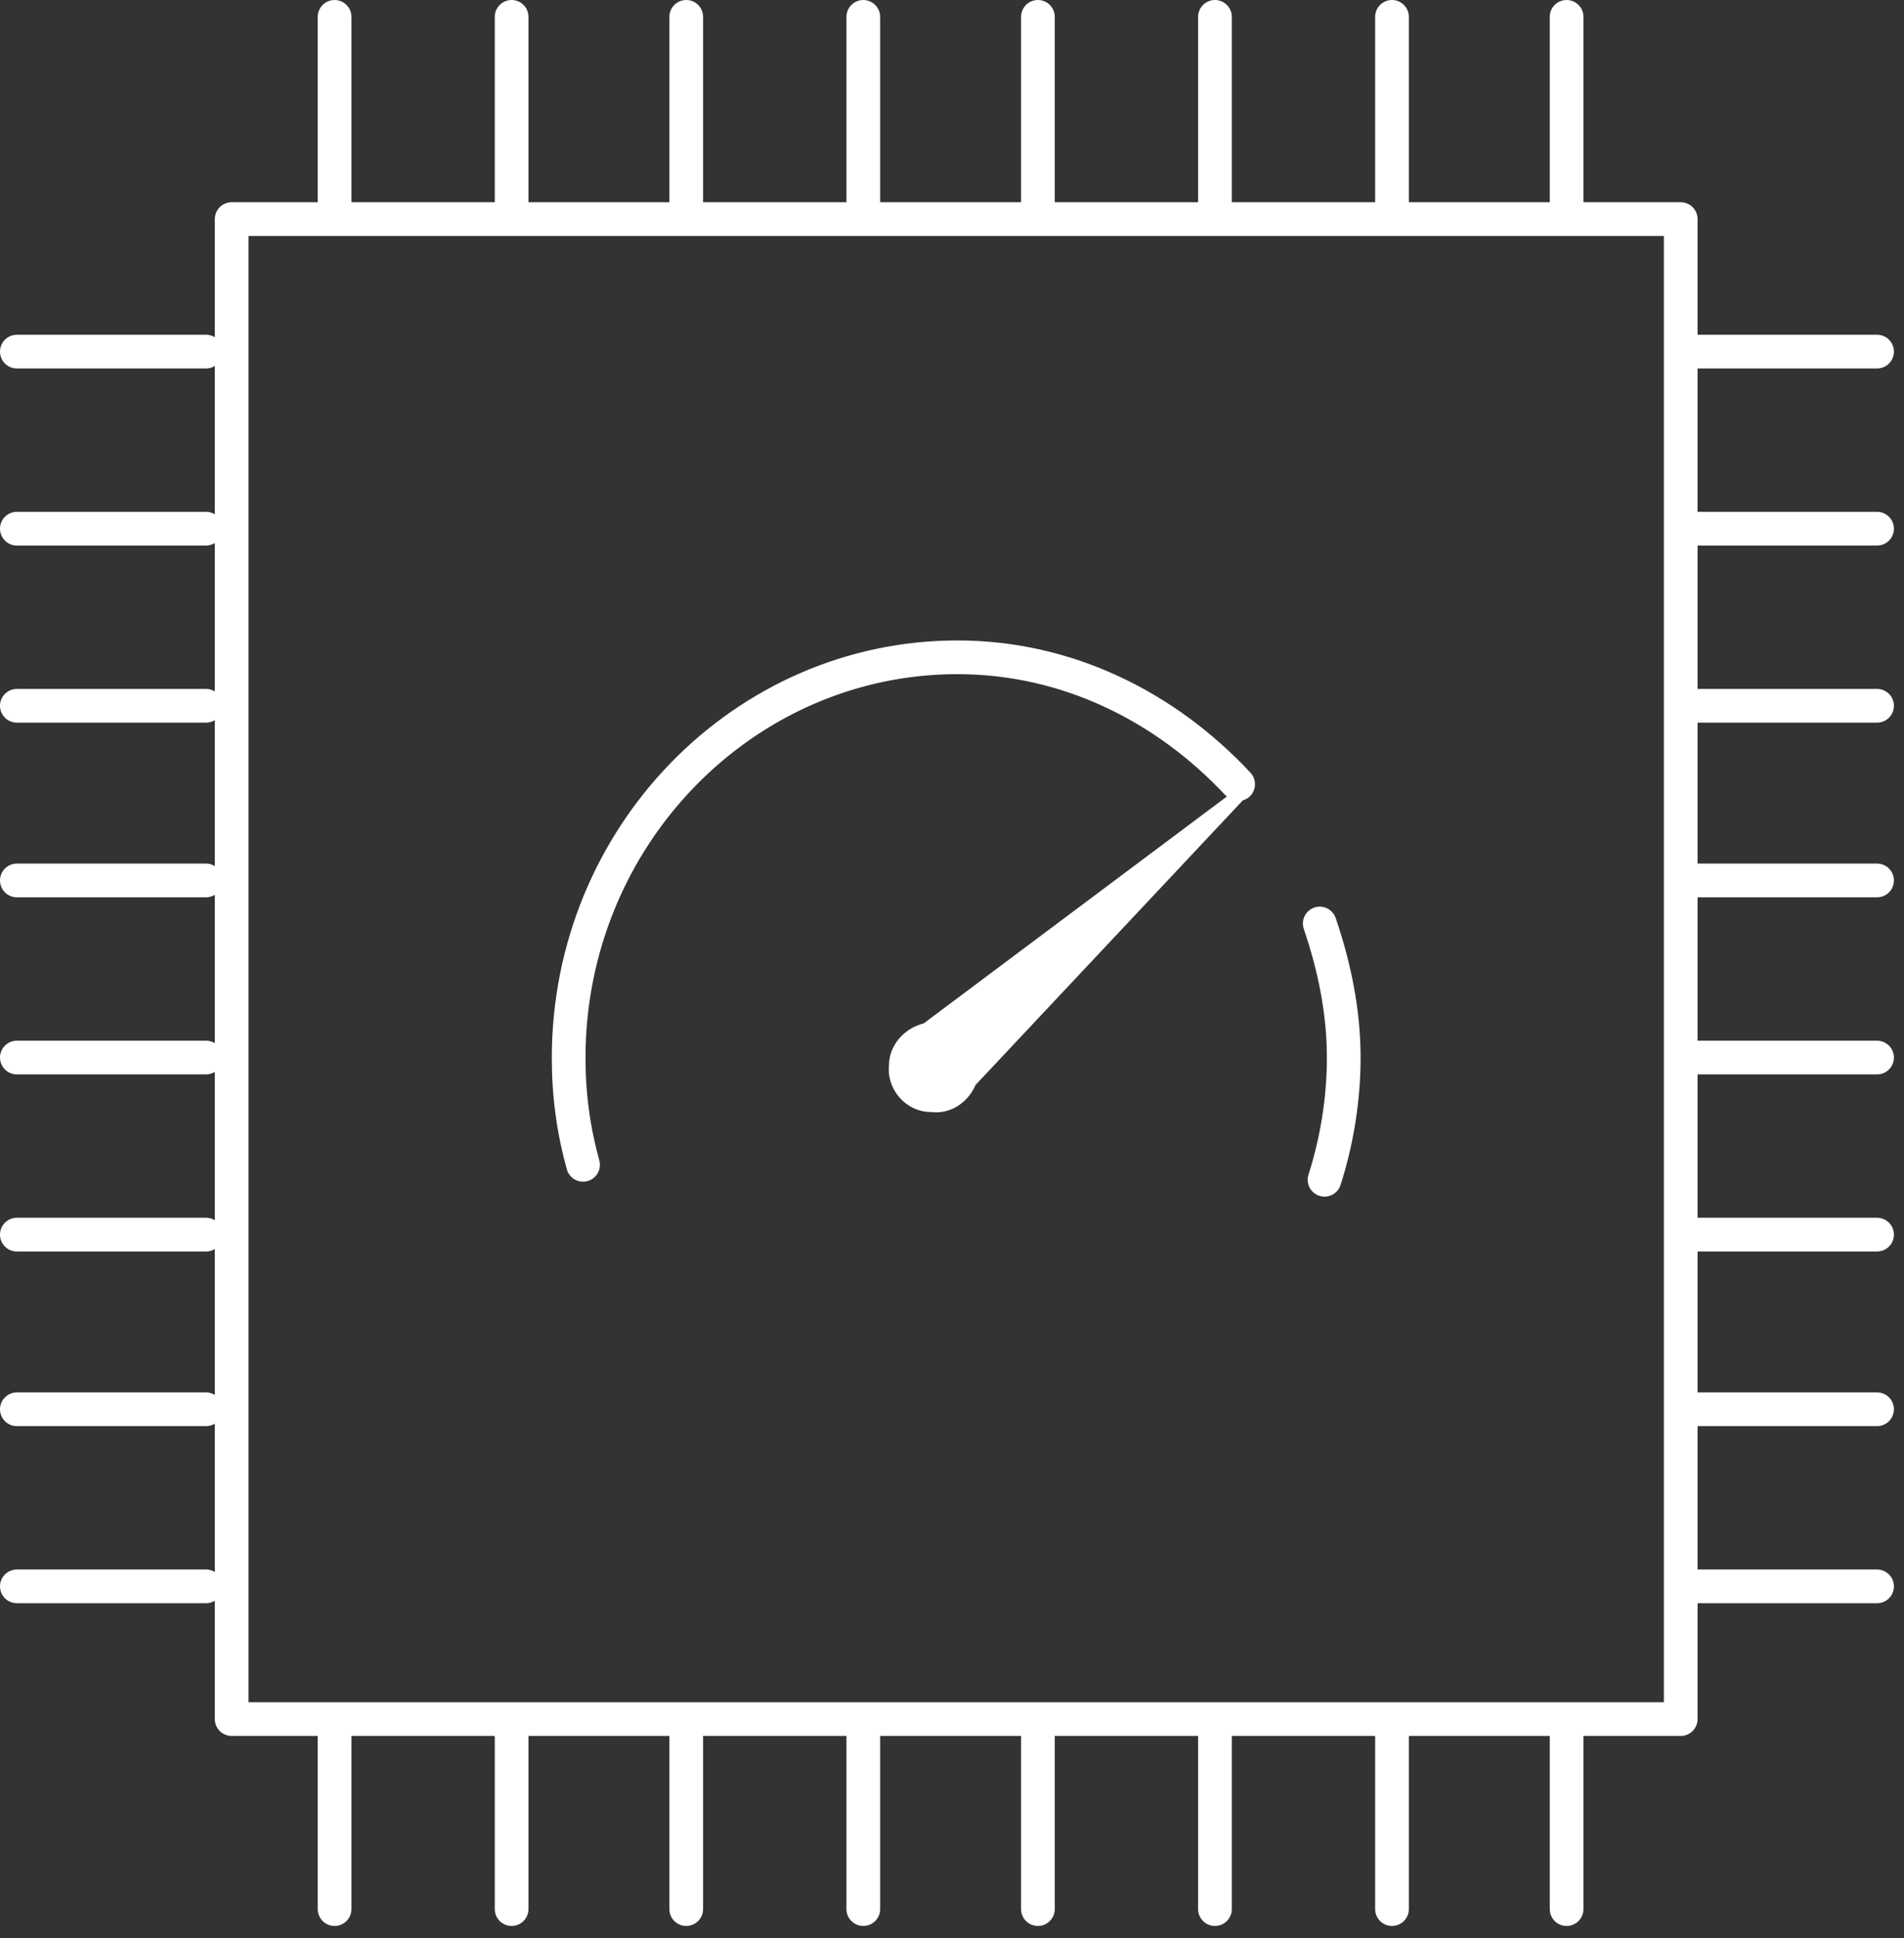
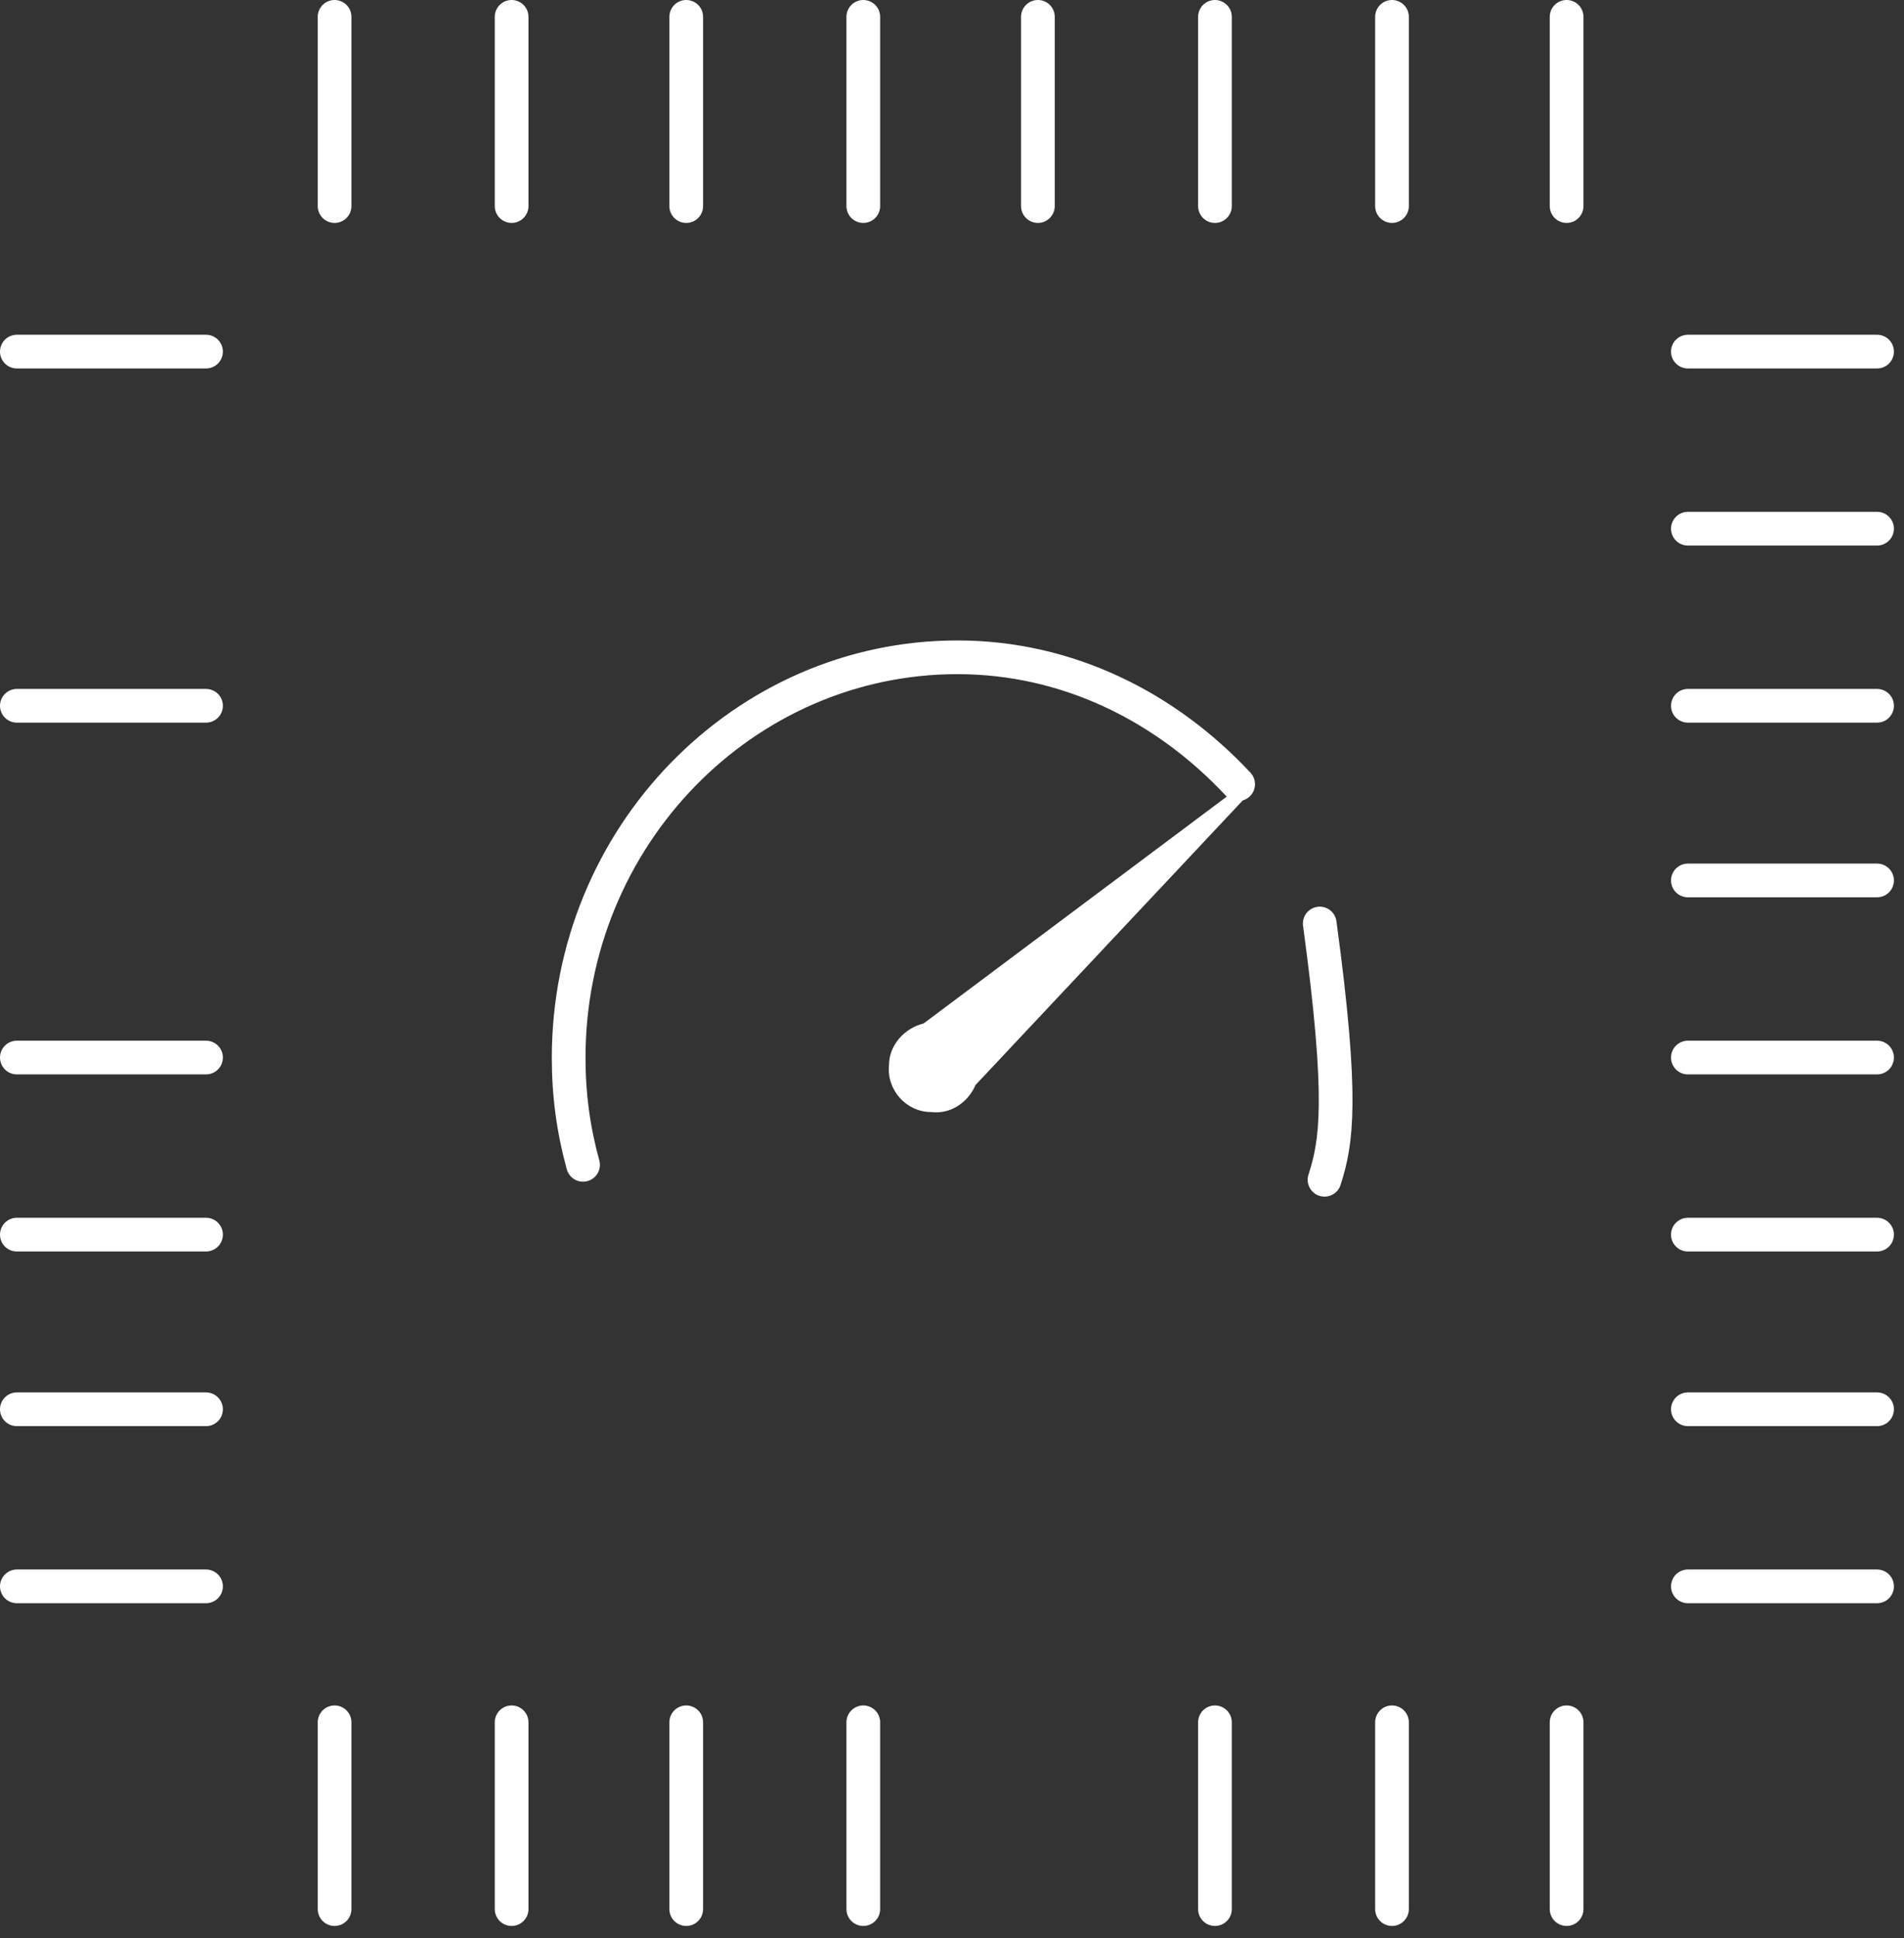
<svg xmlns="http://www.w3.org/2000/svg" width="113" height="115" viewBox="0 0 113 115" fill="none">
  <rect x="0" y="0" width="113" height="115" fill="#333333" stroke="none" />
-   <path d="M99.749 13H13.749V102H99.749V13Z" stroke="white" stroke-width="2" stroke-linecap="round" stroke-linejoin="round" />
  <path d="M19.857 1V12.227" stroke="white" stroke-width="2" stroke-linecap="round" stroke-linejoin="round" />
  <path d="M30.364 1V12.227" stroke="white" stroke-width="2" stroke-linecap="round" stroke-linejoin="round" />
  <path d="M40.727 1V12.227" stroke="white" stroke-width="2" stroke-linecap="round" stroke-linejoin="round" />
  <path d="M92.976 1V12.227" stroke="white" stroke-width="2" stroke-linecap="round" stroke-linejoin="round" />
  <path d="M82.613 1V12.227" stroke="white" stroke-width="2" stroke-linecap="round" stroke-linejoin="round" />
  <path d="M72.106 1V12.227" stroke="white" stroke-width="2" stroke-linecap="round" stroke-linejoin="round" />
  <path d="M61.598 1V12.227" stroke="white" stroke-width="2" stroke-linecap="round" stroke-linejoin="round" />
  <path d="M51.235 1V12.227" stroke="white" stroke-width="2" stroke-linecap="round" stroke-linejoin="round" />
  <path d="M19.857 102.191V113.274" stroke="white" stroke-width="2" stroke-linecap="round" stroke-linejoin="round" />
  <path d="M30.364 102.191V113.274" stroke="white" stroke-width="2" stroke-linecap="round" stroke-linejoin="round" />
  <path d="M40.727 102.191V113.274" stroke="white" stroke-width="2" stroke-linecap="round" stroke-linejoin="round" />
  <path d="M92.976 102.191V113.274" stroke="white" stroke-width="2" stroke-linecap="round" stroke-linejoin="round" />
  <path d="M82.613 102.191V113.274" stroke="white" stroke-width="2" stroke-linecap="round" stroke-linejoin="round" />
  <path d="M72.106 102.191V113.274" stroke="white" stroke-width="2" stroke-linecap="round" stroke-linejoin="round" />
-   <path d="M61.598 102.191V113.274" stroke="white" stroke-width="2" stroke-linecap="round" stroke-linejoin="round" />
  <path d="M51.235 102.191V113.274" stroke="white" stroke-width="2" stroke-linecap="round" stroke-linejoin="round" />
  <path d="M100.174 94.125H111.401" stroke="white" stroke-width="2" stroke-linecap="round" stroke-linejoin="round" />
  <path d="M100.174 83.618H111.401" stroke="white" stroke-width="2" stroke-linecap="round" stroke-linejoin="round" />
  <path d="M100.174 73.255H111.401" stroke="white" stroke-width="2" stroke-linecap="round" stroke-linejoin="round" />
  <path d="M100.174 20.862H111.401" stroke="white" stroke-width="2" stroke-linecap="round" stroke-linejoin="round" />
  <path d="M100.174 31.369H111.401" stroke="white" stroke-width="2" stroke-linecap="round" stroke-linejoin="round" />
  <path d="M100.174 41.877H111.401" stroke="white" stroke-width="2" stroke-linecap="round" stroke-linejoin="round" />
  <path d="M100.174 52.24H111.401" stroke="white" stroke-width="2" stroke-linecap="round" stroke-linejoin="round" />
  <path d="M100.174 62.748H111.401" stroke="white" stroke-width="2" stroke-linecap="round" stroke-linejoin="round" />
  <path d="M1 94.125H12.227" stroke="white" stroke-width="2" stroke-linecap="round" stroke-linejoin="round" />
  <path d="M1 83.618H12.227" stroke="white" stroke-width="2" stroke-linecap="round" stroke-linejoin="round" />
  <path d="M1 73.255H12.227" stroke="white" stroke-width="2" stroke-linecap="round" stroke-linejoin="round" />
  <path d="M1 20.862H12.227" stroke="white" stroke-width="2" stroke-linecap="round" stroke-linejoin="round" />
-   <path d="M1 31.369H12.227" stroke="white" stroke-width="2" stroke-linecap="round" stroke-linejoin="round" />
  <path d="M1 41.877H12.227" stroke="white" stroke-width="2" stroke-linecap="round" stroke-linejoin="round" />
-   <path d="M1 52.24H12.227" stroke="white" stroke-width="2" stroke-linecap="round" stroke-linejoin="round" />
  <path d="M1 62.748H12.227" stroke="white" stroke-width="2" stroke-linecap="round" stroke-linejoin="round" />
-   <path d="M78.325 54.795C79.179 57.305 79.749 59.962 79.749 62.767C79.749 65.276 79.321 67.786 78.609 70M34.603 69.114C34.033 67.048 33.749 64.981 33.749 62.767C33.749 49.629 44.145 39 56.82 39C63.371 39 69.21 41.952 73.482 46.529" stroke="white" stroke-width="2" stroke-linecap="round" stroke-linejoin="round" />
+   <path d="M78.325 54.795C79.749 65.276 79.321 67.786 78.609 70M34.603 69.114C34.033 67.048 33.749 64.981 33.749 62.767C33.749 49.629 44.145 39 56.82 39C63.371 39 69.21 41.952 73.482 46.529" stroke="white" stroke-width="2" stroke-linecap="round" stroke-linejoin="round" />
  <path fill-rule="evenodd" clip-rule="evenodd" d="M54.816 60.725L73.162 47L73.749 47.5L57.898 64.375C57.458 65.397 56.43 66.127 55.256 65.981C53.788 65.981 52.614 64.667 52.761 63.207C52.761 62.039 53.642 61.017 54.816 60.725Z" fill="white" />
</svg>